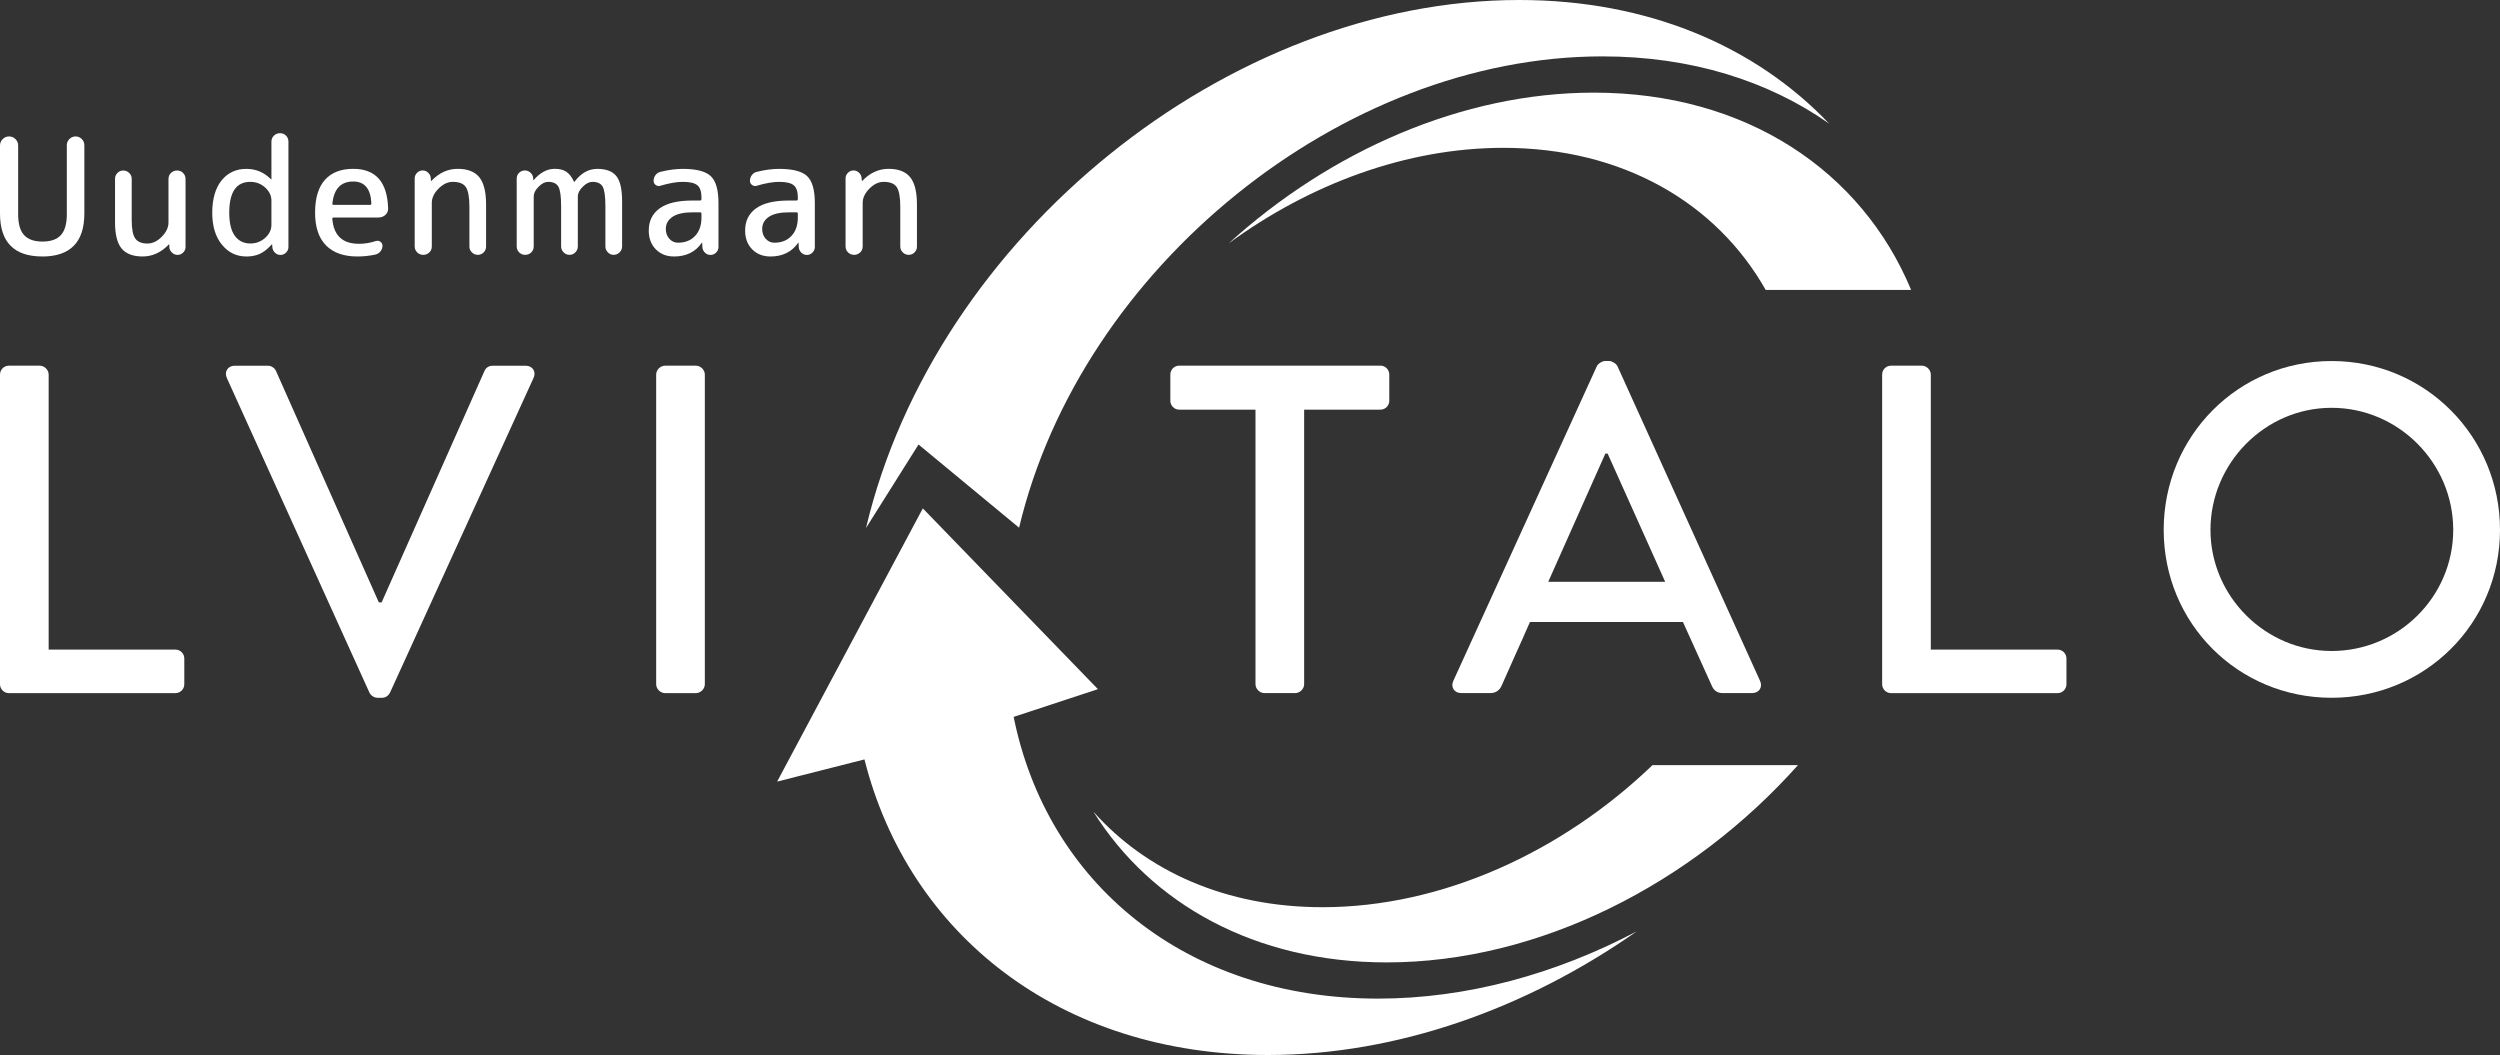
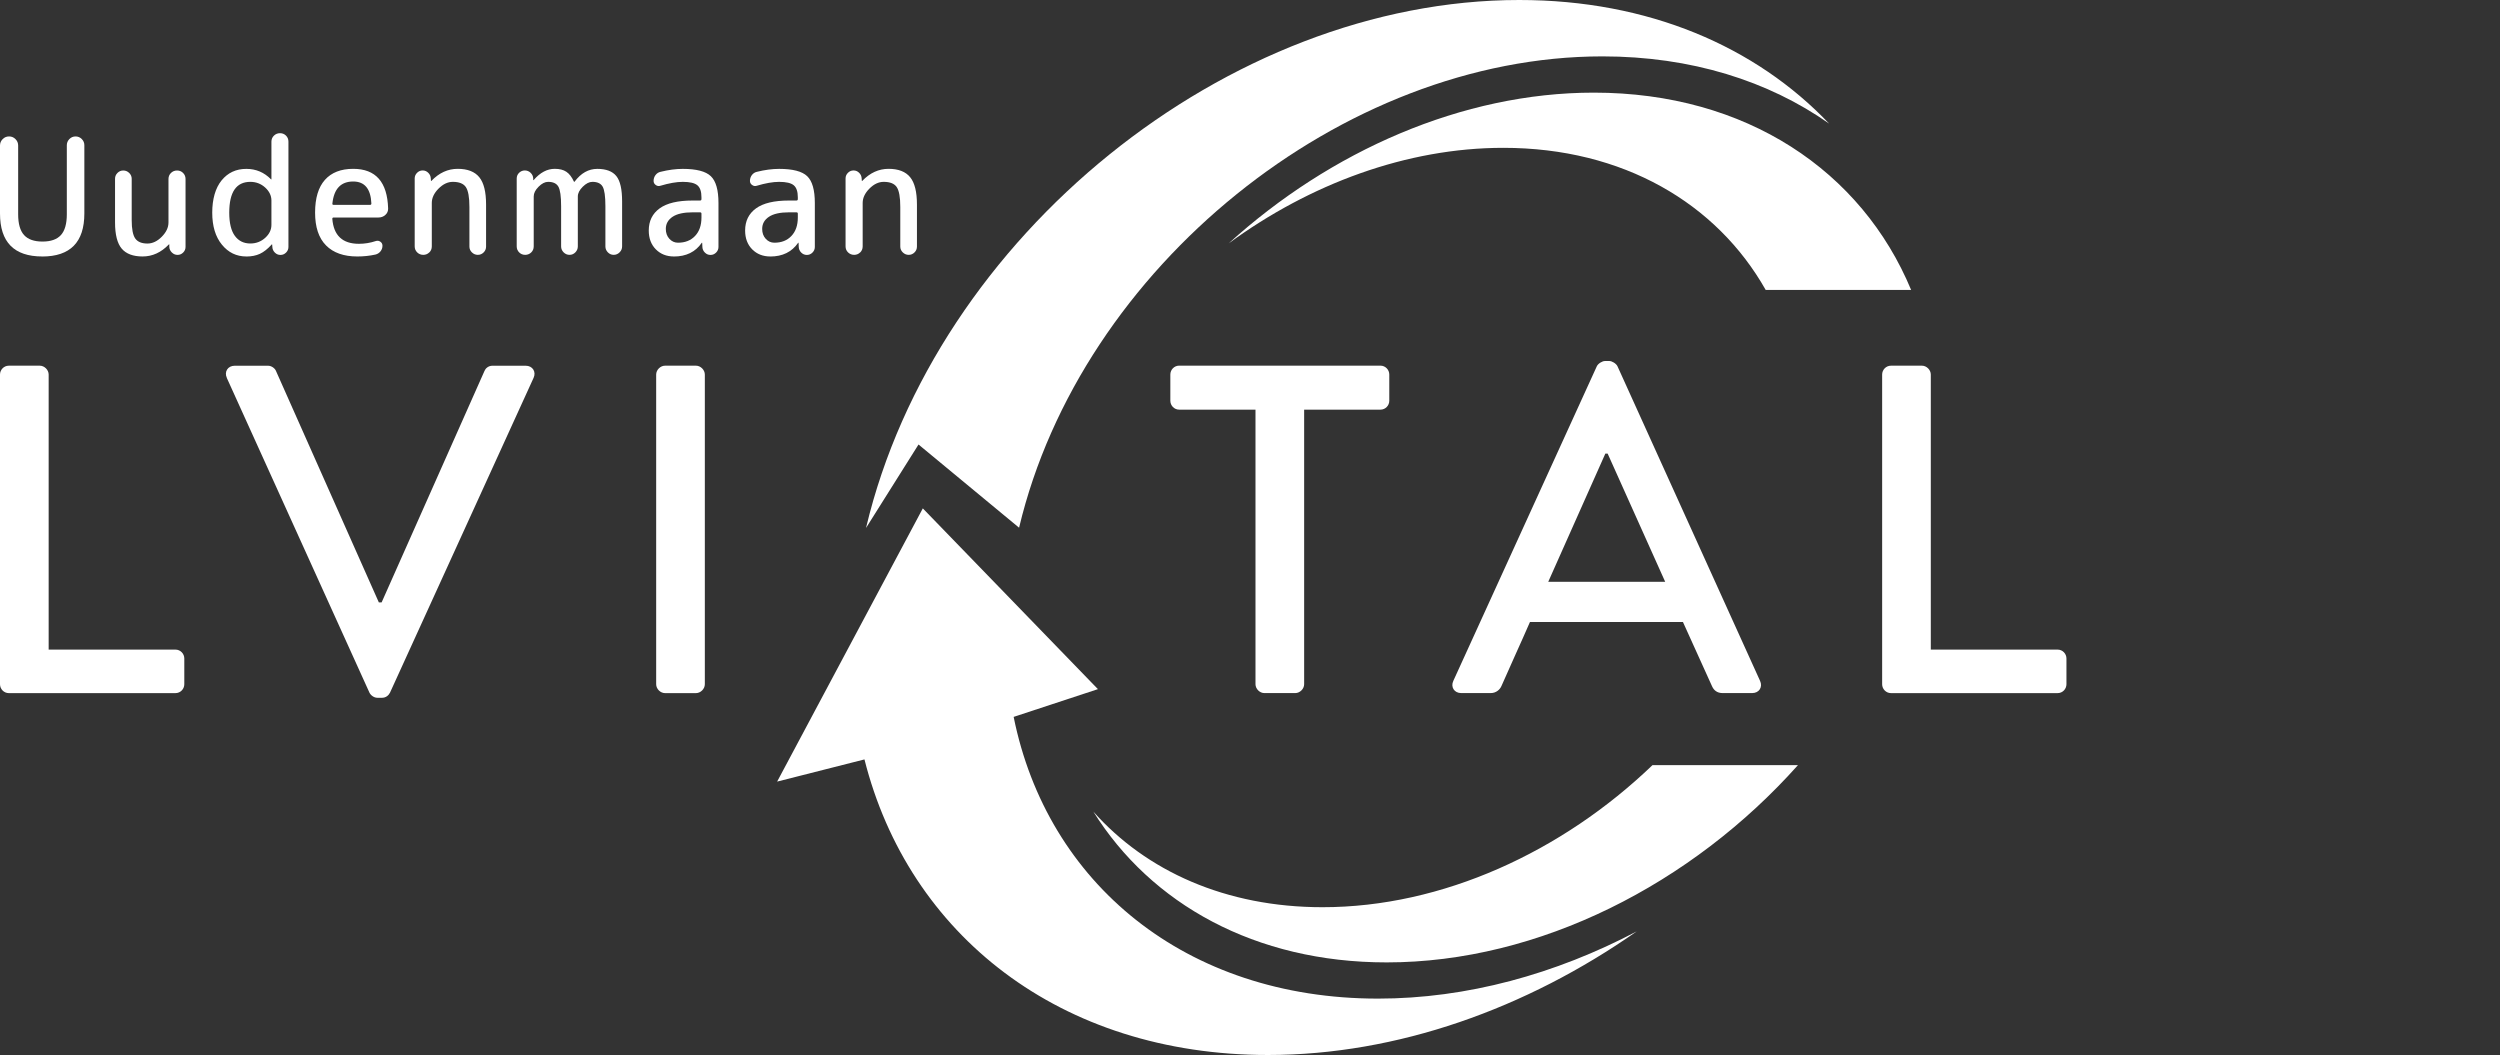
<svg xmlns="http://www.w3.org/2000/svg" id="Layer_2" viewBox="0 0 570.24 240.64">
  <rect x="0" y="0" width="570.24" height="240.64" fill="#333333" stroke="none" />
  <defs>
    <style>.cls-1{fill-rule:evenodd;}.cls-1,.cls-2{fill:#fff;}</style>
  </defs>
  <g id="Layer_1-2">
    <path class="cls-2" d="M0,85.44c0-1.07.85-2.03,2.03-2.03h7.04c1.07,0,2.03.96,2.03,2.03v62.73h28.91c1.17,0,2.03.96,2.03,2.03v5.87c0,1.07-.85,2.03-2.03,2.03H2.03c-1.17,0-2.03-.96-2.03-2.03v-70.63Z" />
    <path class="cls-2" d="M51.74,86.19c-.64-1.39.21-2.77,1.81-2.77h7.58c.85,0,1.6.64,1.81,1.17l23.47,52.81h.64l23.47-52.81c.21-.53.85-1.17,1.81-1.17h7.57c1.6,0,2.45,1.39,1.81,2.77l-32.75,71.8c-.32.64-.96,1.17-1.81,1.17h-1.07c-.75,0-1.49-.53-1.81-1.17l-32.54-71.8Z" />
    <path class="cls-2" d="M149.67,85.44c0-1.07.96-2.03,2.03-2.03h7.04c1.07,0,2.03.96,2.03,2.03v70.63c0,1.07-.96,2.03-2.03,2.03h-7.04c-1.07,0-2.03-.96-2.03-2.03v-70.63Z" />
    <path class="cls-2" d="M286.37,93.44h-17.39c-1.17,0-2.03-.96-2.03-2.03v-5.98c0-1.07.85-2.03,2.03-2.03h45.88c1.17,0,2.03.96,2.03,2.03v5.98c0,1.07-.85,2.03-2.03,2.03h-17.39v62.62c0,1.07-.96,2.03-2.03,2.03h-7.04c-1.07,0-2.03-.96-2.03-2.03v-62.62Z" />
    <path class="cls-2" d="M331.49,155.32l32.75-71.8c.32-.64,1.28-1.17,1.81-1.17h1.07c.53,0,1.49.53,1.81,1.17l32.54,71.8c.64,1.39-.21,2.77-1.81,2.77h-6.72c-1.28,0-2.03-.64-2.45-1.6l-6.62-14.62h-34.89c-2.13,4.91-4.37,9.71-6.51,14.62-.32.75-1.17,1.6-2.45,1.6h-6.72c-1.6,0-2.45-1.39-1.81-2.77ZM379.82,132.7l-13.12-29.23h-.53l-13.02,29.23h26.67Z" />
    <path class="cls-2" d="M429.31,85.44c0-1.07.85-2.03,2.03-2.03h7.04c1.07,0,2.03.96,2.03,2.03v62.73h28.91c1.17,0,2.03.96,2.03,2.03v5.87c0,1.07-.85,2.03-2.03,2.03h-37.98c-1.17,0-2.03-.96-2.03-2.03v-70.63Z" />
-     <path class="cls-2" d="M531.83,82.35c21.34,0,38.41,17.18,38.41,38.51s-17.07,38.3-38.41,38.3-38.3-16.96-38.3-38.3,16.96-38.51,38.3-38.51ZM531.83,148.49c15.26,0,27.74-12.38,27.74-27.63s-12.48-27.84-27.74-27.84-27.63,12.7-27.63,27.84,12.48,27.63,27.63,27.63Z" />
    <path class="cls-1" d="M376.94,174.51c-20.58,19.77-47.96,32.42-75.28,32.42-22.05,0-40.22-8.24-52.28-21.81,13.17,21.06,36.9,34.4,66.92,34.4,34.79,0,69.65-17.91,93.81-45h-33.17ZM435.92,66.13c-11.26-27.1-37.59-45-72.38-45-30.01,0-60.09,13.33-83.3,34.4,18.52-13.57,40.61-21.81,62.67-21.81,27.32,0,48.67,12.66,59.84,32.42h33.17Z" />
    <path class="cls-1" d="M232.46,120.32c14.13-59.35,73.7-107.46,133.05-107.46,20.24,0,37.85,5.6,51.7,15.33C400.47,10.6,376,0,346.53,0c-66.45,0-133.15,53.87-148.97,120.32l-.02.1,11.97-19.03,22.94,18.98v-.04Z" />
    <path class="cls-1" d="M314.33,227.78c-43.98,0-75.5-26.42-83.12-64.26l19.22-6.33-39.94-41.23-33.23,62.32,19.92-5.06c10.07,39.93,44.57,67.42,92.04,67.42,29.47,0,58.99-10.6,84.1-28.19-18.48,9.73-38.75,15.33-59,15.33Z" />
    <path class="cls-2" d="M9.63,58.5C3.21,58.5,0,55.23,0,48.69v-15.5c0-.57.2-1.05.61-1.46s.89-.61,1.46-.61,1.05.2,1.46.61c.41.41.61.89.61,1.46v15.69c0,2.17.45,3.75,1.35,4.74.9.99,2.3,1.48,4.2,1.48s3.3-.49,4.2-1.48c.9-.99,1.35-2.57,1.35-4.74v-15.76c0-.54.2-1.01.59-1.41.39-.39.86-.59,1.41-.59s1.01.2,1.41.59c.39.4.59.86.59,1.41v15.58c0,6.54-3.21,9.81-9.62,9.81Z" />
    <path class="cls-2" d="M32.53,58.5c-2.17,0-3.76-.6-4.77-1.79-1.01-1.2-1.52-3.19-1.52-5.98v-9.95c0-.52.18-.96.55-1.33s.81-.56,1.33-.56.97.19,1.35.56c.38.37.57.81.57,1.33v9.4c0,2.05.27,3.45.81,4.22.54.76,1.47,1.15,2.77,1.15,1.16,0,2.25-.51,3.27-1.54s1.54-2.11,1.54-3.27v-9.92c0-.54.19-1,.57-1.37.38-.37.84-.56,1.39-.56s1,.19,1.37.56.56.83.56,1.37v15.5c0,.49-.18.92-.54,1.28s-.78.54-1.28.54-.92-.18-1.29-.54c-.37-.36-.57-.78-.59-1.28v-.56s-.01-.04-.04-.04-.05.01-.07.04c-1.75,1.83-3.75,2.74-5.99,2.74Z" />
    <path class="cls-2" d="M56.18,58.5c-2.25,0-4.1-.9-5.57-2.7-1.47-1.8-2.2-4.23-2.2-7.29s.71-5.61,2.13-7.36c1.42-1.75,3.3-2.63,5.64-2.63,2.2,0,4.07.79,5.62,2.37.02.02.05.04.07.04s.04-.01.04-.04v-8.58c0-.54.19-1,.57-1.37.38-.37.84-.56,1.39-.56s1,.19,1.37.56c.37.37.55.83.55,1.37v24.02c0,.49-.18.92-.54,1.28-.36.36-.78.54-1.28.54s-.92-.18-1.28-.54c-.36-.36-.55-.78-.57-1.28l-.04-.56s-.01-.04-.04-.04-.05.01-.07.04c-.91,1.01-1.81,1.72-2.7,2.13-.89.41-1.92.61-3.11.61ZM57.1,41.48c-3.21,0-4.81,2.34-4.81,7.03,0,2.37.43,4.13,1.28,5.29.85,1.16,2.03,1.74,3.53,1.74,1.31,0,2.44-.43,3.39-1.29.95-.86,1.42-1.85,1.42-2.96v-5.55c0-1.11-.48-2.1-1.42-2.96-.95-.86-2.08-1.3-3.39-1.3Z" />
    <path class="cls-2" d="M81.49,58.5c-3.08,0-5.46-.84-7.12-2.52-1.67-1.68-2.5-4.17-2.5-7.48s.75-5.8,2.24-7.47c1.49-1.68,3.65-2.52,6.46-2.52,5.13,0,7.78,3.01,7.96,9.03.02.59-.19,1.09-.63,1.48-.44.4-.96.59-1.55.59h-10.25c-.2,0-.3.1-.3.3.3,3.8,2.32,5.7,6.07,5.7,1.31,0,2.59-.21,3.85-.63.37-.12.72-.07,1.04.15.32.22.48.53.48.93,0,.47-.15.89-.44,1.26s-.68.62-1.15.74c-1.36.3-2.74.44-4.14.44ZM80.56,41.4c-2.81,0-4.39,1.67-4.74,5-.05.22.05.33.3.33h8.29c.2,0,.3-.11.3-.33-.15-3.33-1.53-5-4.14-5Z" />
    <path class="cls-2" d="M97.92,57.57c-.37.37-.83.56-1.37.56s-1.01-.19-1.39-.56c-.38-.37-.57-.83-.57-1.37v-15.5c0-.49.18-.92.54-1.28s.78-.54,1.28-.54.92.18,1.28.54c.36.36.55.78.57,1.28l.04.55s.01.04.04.04.05-.01.07-.04c1.75-1.83,3.75-2.74,5.99-2.74s3.89.64,4.92,1.91c1.04,1.27,1.55,3.35,1.55,6.24v9.58c0,.52-.18.96-.55,1.33s-.81.56-1.33.56-.97-.19-1.35-.56c-.38-.37-.57-.81-.57-1.33v-9.03c0-2.22-.27-3.73-.81-4.53-.54-.8-1.53-1.2-2.96-1.2-1.16,0-2.25.51-3.27,1.54s-1.54,2.12-1.54,3.27v9.92c0,.54-.19,1-.56,1.37Z" />
    <path class="cls-2" d="M121.18,57.57c-.38.37-.85.56-1.39.56s-1-.19-1.37-.56-.56-.83-.56-1.37v-15.47c0-.52.18-.96.54-1.31s.8-.54,1.31-.54.96.18,1.33.54c.37.36.57.8.59,1.31v.33s.01.04.04.04c.05,0,.07-.01.07-.04,1.46-1.7,3.06-2.55,4.81-2.55,1.08,0,1.96.22,2.63.67.67.44,1.25,1.2,1.74,2.26,0,.02.02.04.07.04.02,0,.05-.01.07-.04,1.46-1.95,3.18-2.92,5.18-2.92s3.47.55,4.35,1.65c.88,1.1,1.31,3.02,1.31,5.75v10.29c0,.52-.19.97-.57,1.35s-.83.57-1.35.57-.96-.19-1.33-.57c-.37-.38-.56-.83-.56-1.35v-9.18c0-2.24-.21-3.73-.63-4.46-.42-.73-1.2-1.09-2.33-1.09-.72,0-1.45.37-2.2,1.11-.75.74-1.13,1.48-1.13,2.22v11.4c0,.52-.19.97-.56,1.35-.37.38-.81.57-1.33.57s-.97-.19-1.35-.57c-.38-.38-.57-.83-.57-1.35v-9.18c0-2.24-.21-3.73-.63-4.46-.42-.73-1.2-1.09-2.33-1.09-.72,0-1.44.37-2.18,1.11s-1.11,1.48-1.11,2.22v11.4c0,.54-.19,1-.57,1.37Z" />
    <path class="cls-2" d="M153.72,58.5c-1.68,0-3.05-.54-4.13-1.63-1.07-1.08-1.61-2.52-1.61-4.29,0-2.17.83-3.85,2.48-5.05,1.65-1.2,4.16-1.79,7.51-1.79h1.7c.22,0,.33-.11.33-.33v-.41c0-1.31-.31-2.22-.93-2.74-.62-.52-1.73-.78-3.33-.78-1.43,0-3.13.3-5.11.89-.37.12-.72.07-1.05-.17-.33-.23-.5-.55-.5-.94,0-.49.15-.94.44-1.33.3-.39.68-.64,1.15-.74,1.78-.44,3.47-.67,5.07-.67,3.11,0,5.24.56,6.4,1.67,1.16,1.11,1.74,3.15,1.74,6.11v10.03c0,.49-.18.92-.54,1.28s-.78.54-1.28.54-.92-.18-1.28-.54c-.36-.36-.55-.78-.57-1.28l-.04-.93s-.01-.04-.04-.04c-.05,0-.07.01-.07.04-1.43,2.07-3.55,3.11-6.36,3.11ZM157.98,48.43c-2.02,0-3.55.34-4.57,1.02-1.02.68-1.54,1.6-1.54,2.76,0,.91.27,1.67.81,2.26.54.59,1.2.89,1.96.89,1.63,0,2.93-.51,3.9-1.54.97-1.02,1.46-2.42,1.46-4.2v-.89c0-.2-.11-.3-.33-.3h-1.7Z" />
    <path class="cls-2" d="M175.7,58.5c-1.68,0-3.05-.54-4.13-1.63-1.07-1.08-1.61-2.52-1.61-4.29,0-2.17.83-3.85,2.48-5.05,1.65-1.2,4.16-1.79,7.51-1.79h1.7c.22,0,.33-.11.33-.33v-.41c0-1.31-.31-2.22-.93-2.74-.62-.52-1.73-.78-3.33-.78-1.43,0-3.13.3-5.11.89-.37.12-.72.07-1.05-.17-.33-.23-.5-.55-.5-.94,0-.49.15-.94.44-1.33.3-.39.68-.64,1.15-.74,1.78-.44,3.47-.67,5.07-.67,3.11,0,5.24.56,6.4,1.67,1.16,1.11,1.74,3.15,1.74,6.11v10.03c0,.49-.18.92-.54,1.28s-.78.54-1.28.54-.92-.18-1.28-.54c-.36-.36-.55-.78-.57-1.28l-.04-.93s-.01-.04-.04-.04c-.05,0-.07.01-.07.04-1.43,2.07-3.55,3.11-6.36,3.11ZM179.96,48.43c-2.02,0-3.55.34-4.57,1.02-1.02.68-1.54,1.6-1.54,2.76,0,.91.27,1.67.81,2.26.54.59,1.2.89,1.96.89,1.63,0,2.93-.51,3.9-1.54.97-1.02,1.46-2.42,1.46-4.2v-.89c0-.2-.11-.3-.33-.3h-1.7Z" />
    <path class="cls-2" d="M196.2,57.57c-.37.37-.83.56-1.37.56s-1.01-.19-1.39-.56c-.38-.37-.57-.83-.57-1.37v-15.5c0-.49.18-.92.54-1.28s.78-.54,1.28-.54.92.18,1.28.54c.36.36.55.78.57,1.28l.04.55s.01.04.04.04.05-.01.07-.04c1.75-1.83,3.75-2.74,5.99-2.74s3.89.64,4.92,1.91c1.04,1.27,1.55,3.35,1.55,6.24v9.58c0,.52-.18.96-.55,1.33s-.81.56-1.33.56-.97-.19-1.35-.56c-.38-.37-.57-.81-.57-1.33v-9.03c0-2.22-.27-3.73-.81-4.53-.54-.8-1.53-1.2-2.96-1.2-1.16,0-2.25.51-3.27,1.54s-1.54,2.12-1.54,3.27v9.92c0,.54-.19,1-.56,1.37Z" />
  </g>
</svg>